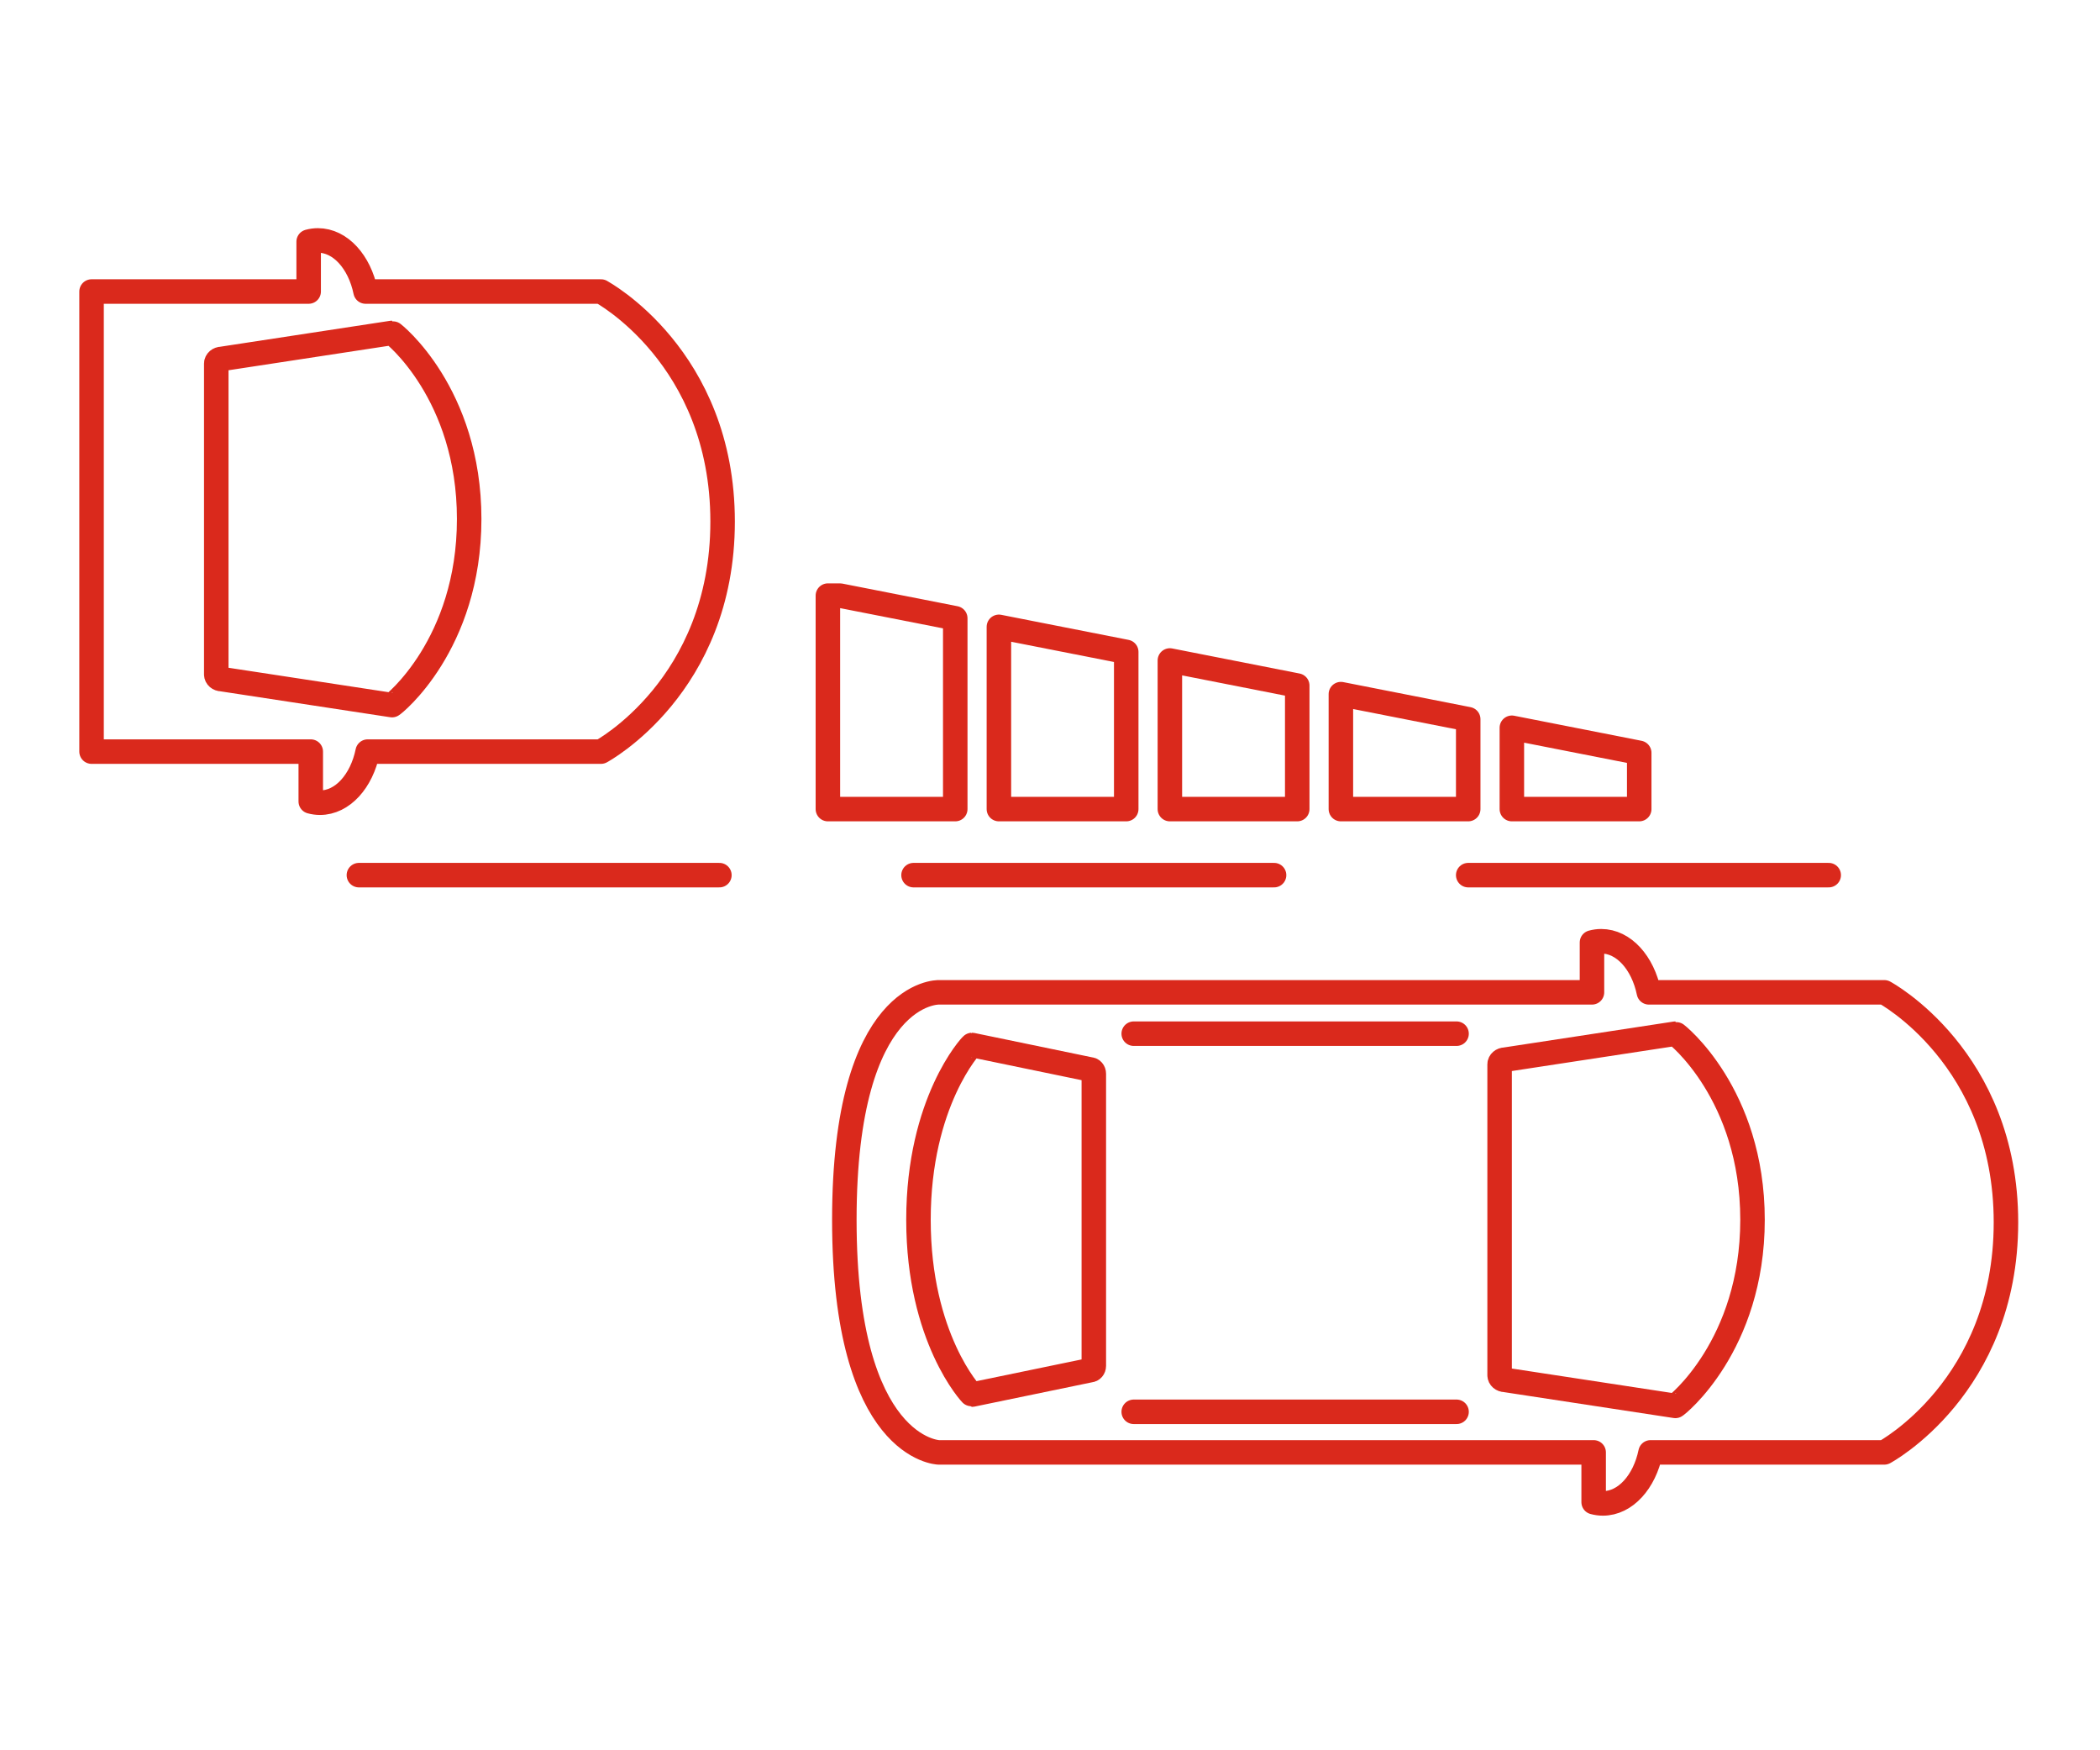
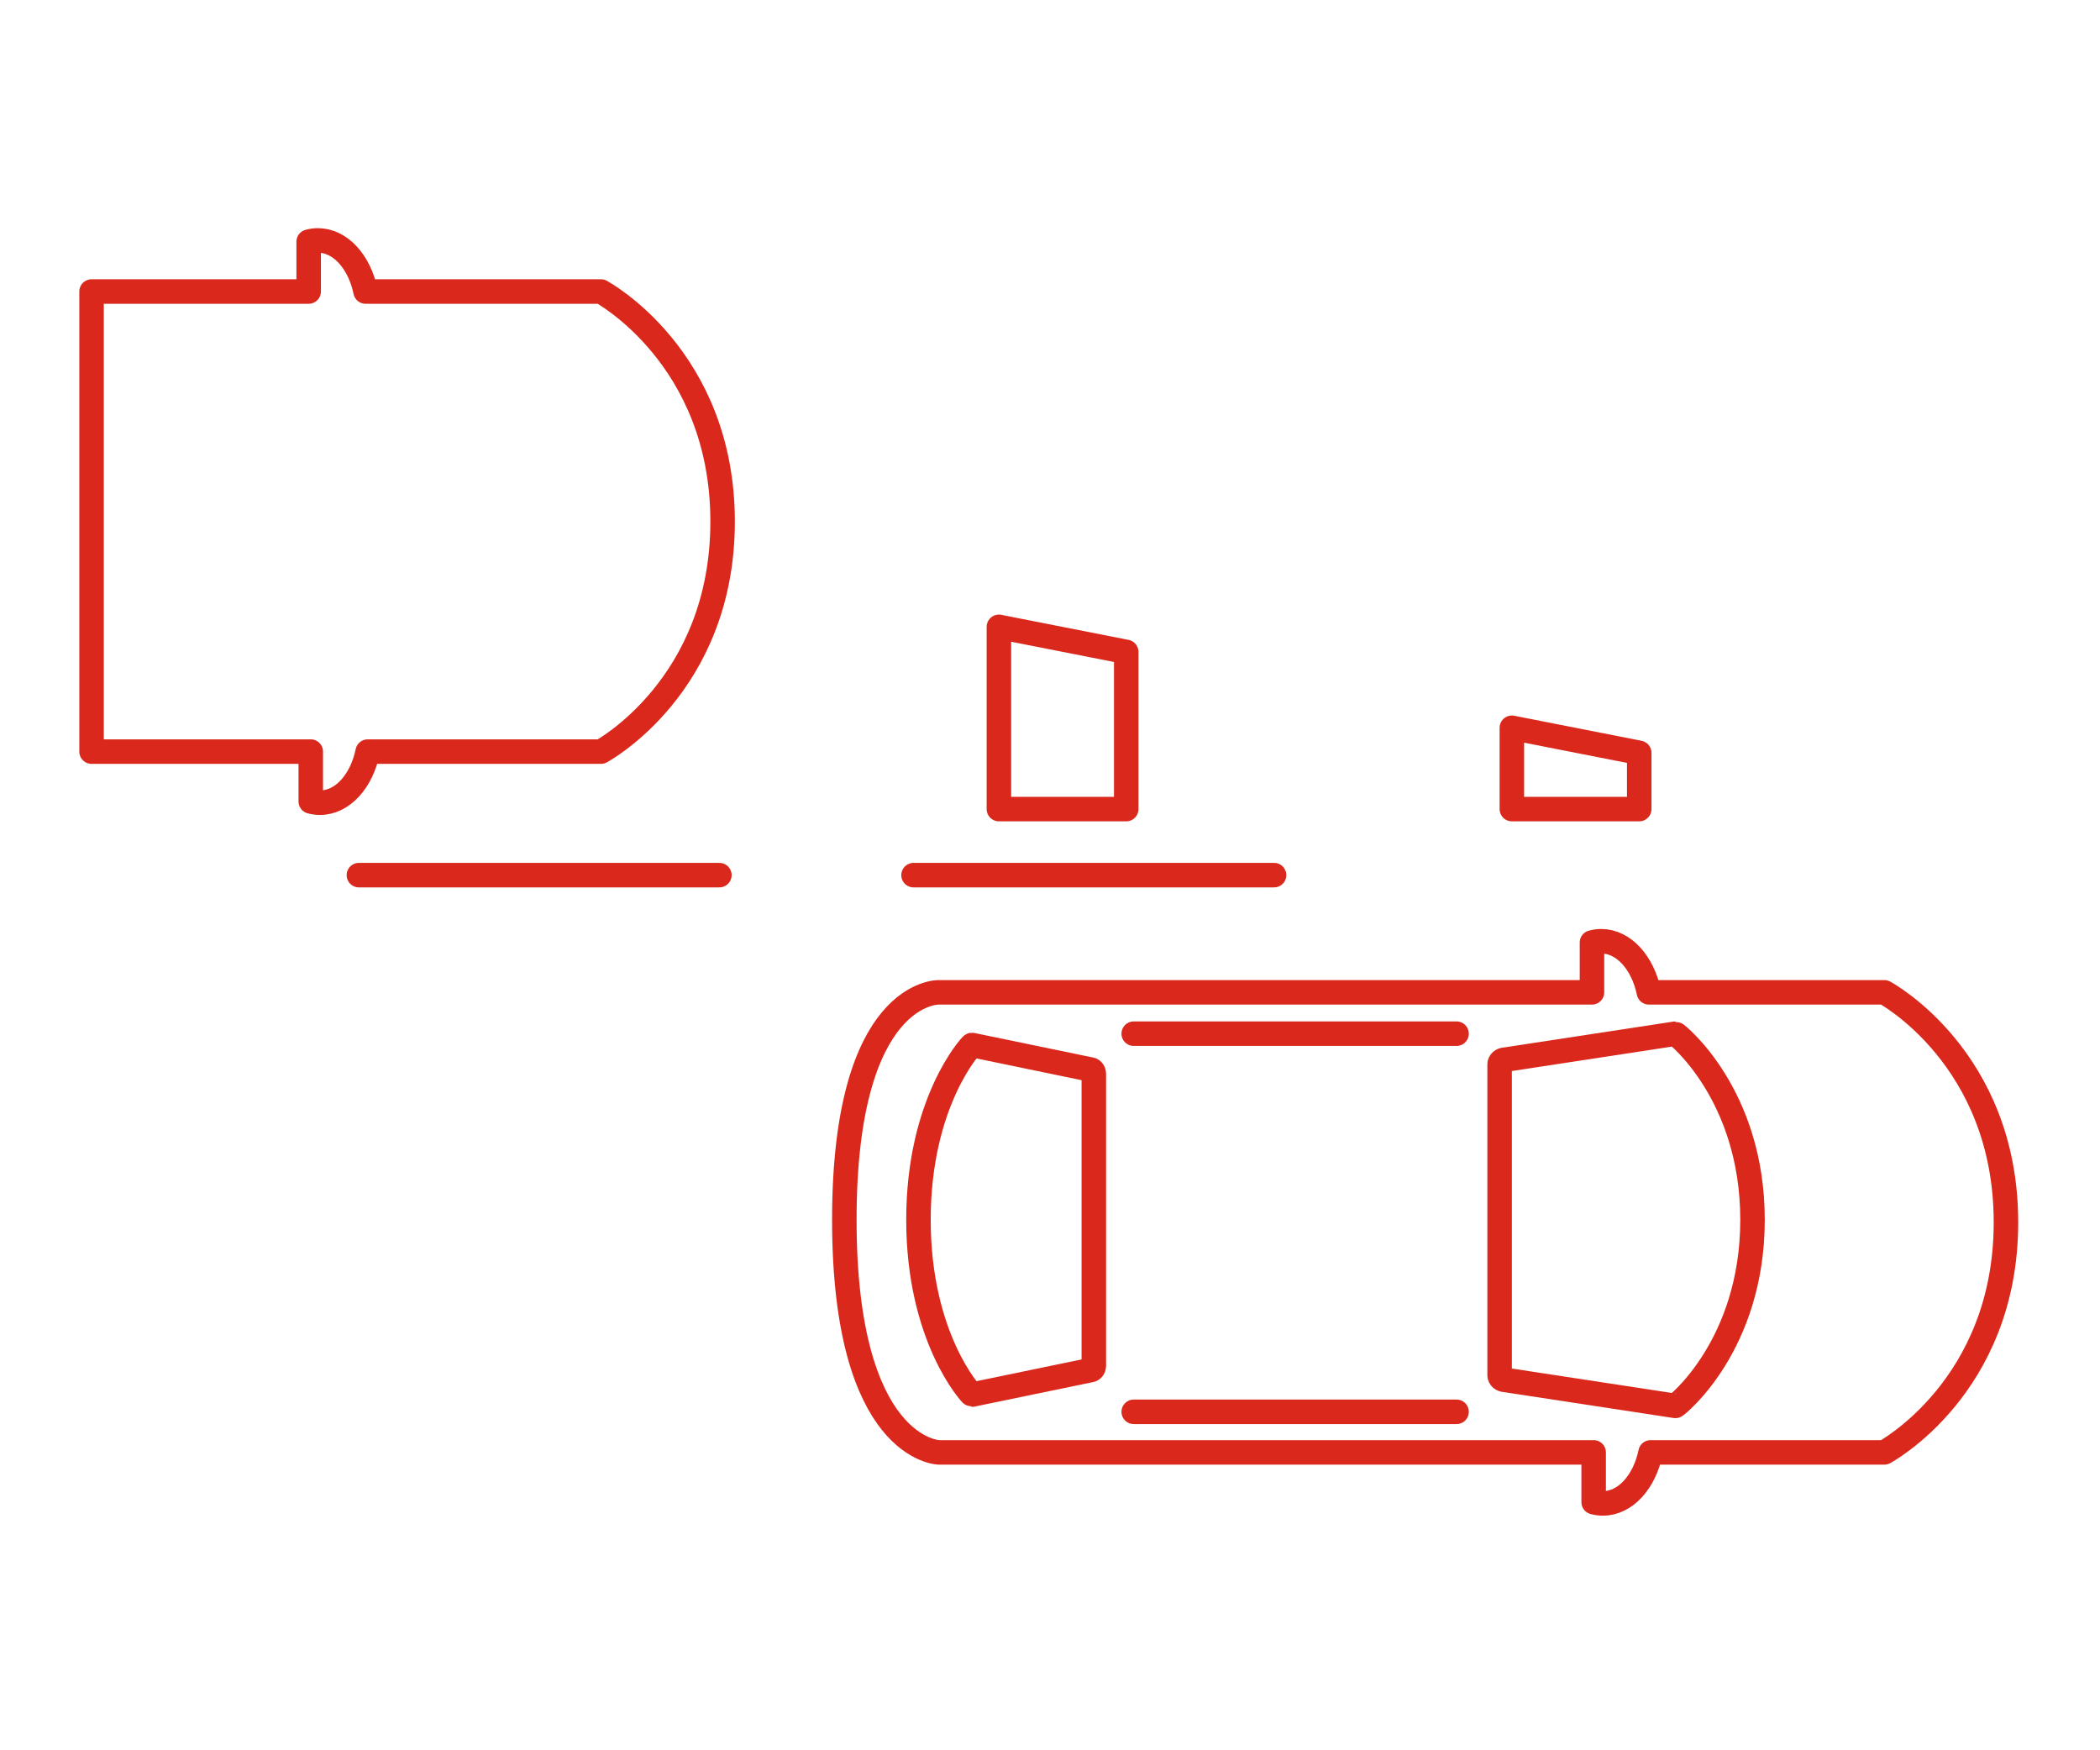
<svg xmlns="http://www.w3.org/2000/svg" id="Ebene_4" data-name="Ebene 4" viewBox="0 0 600 500">
  <defs>
    <style>
      .cls-1 {
        fill: none;
        stroke: #da291c;
        stroke-linecap: round;
        stroke-linejoin: round;
        stroke-width: 7px;
      }
    </style>
  </defs>
-   <polygon class="cls-1" points="240.01 170.15 236.54 170.15 236.54 231.13 272.93 231.13 272.93 176.62 240.01 170.15" />
  <polygon class="cls-1" points="285.4 179.07 285.4 231.13 321.78 231.13 321.78 186.23 285.4 179.07" />
-   <polygon class="cls-1" points="334.25 188.68 334.25 231.13 370.64 231.13 370.64 195.84 334.25 188.68" />
-   <polygon class="cls-1" points="383.11 198.29 383.11 231.13 419.49 231.13 419.49 205.45 383.11 198.29" />
  <polygon class="cls-1" points="431.96 207.9 431.96 231.13 468.35 231.13 468.35 215.06 431.96 207.9" />
  <line class="cls-1" x1="102.54" y1="250" x2="205.54" y2="250" />
  <line class="cls-1" x1="323.92" y1="295.29" x2="416.16" y2="295.29" />
  <line class="cls-1" x1="323.92" y1="403.31" x2="416.16" y2="403.31" />
  <line class="cls-1" x1="261.01" y1="250" x2="364.02" y2="250" />
-   <line class="cls-1" x1="419.49" y1="250" x2="522.49" y2="250" />
-   <path class="cls-1" d="M134.05,148.27c0-35.91-21.78-53.17-22.04-53.17l-48.68,7.43c-.85,0-1.54,.6-1.54,1.32v88.83c0,.73,.69,1.32,1.54,1.32l48.68,7.43c.26,0,22.04-17.25,22.04-53.17Z" />
  <path class="cls-1" d="M500.72,348.46c0-35.91-21.78-53.17-22.04-53.17l-48.68,7.43c-.85,0-1.54,.6-1.54,1.32v88.83c0,.73,.69,1.32,1.54,1.32l48.68,7.43c.26,0,22.04-17.25,22.04-53.17Z" />
  <path class="cls-1" d="M262.42,348.46c0,33.74,15.1,49.94,15.28,49.94l33.75-6.98c.59,0,1.07-.56,1.07-1.24v-83.44c0-.68-.48-1.24-1.07-1.24l-33.75-6.98c-.18,0-15.28,16.21-15.28,49.94Z" />
  <path class="cls-1" d="M538.38,283.48h-67.27c-1.74-8.44-7.18-14.6-13.63-14.6-.9,0-1.78,.13-2.63,.36v14.24h-186.66s-26.95-.72-26.95,64.98,26.95,66.44,26.95,66.44h187.14v14.22c.85,.23,1.73,.36,2.63,.36,6.45,0,11.89-6.16,13.63-14.58h66.79s34.75-18.61,34.75-65.71-34.75-65.71-34.75-65.71Z" />
  <path class="cls-1" d="M171.72,83.28H104.45c-1.74-8.44-7.18-14.6-13.63-14.6-.9,0-1.78,.13-2.63,.36v14.24H26.16V214.71h62.63v14.24c.85,.23,1.73,.36,2.63,.36,6.45,0,11.9-6.16,13.63-14.6h66.66s34.75-18.61,34.75-65.71-34.75-65.71-34.75-65.71Z" />
</svg>